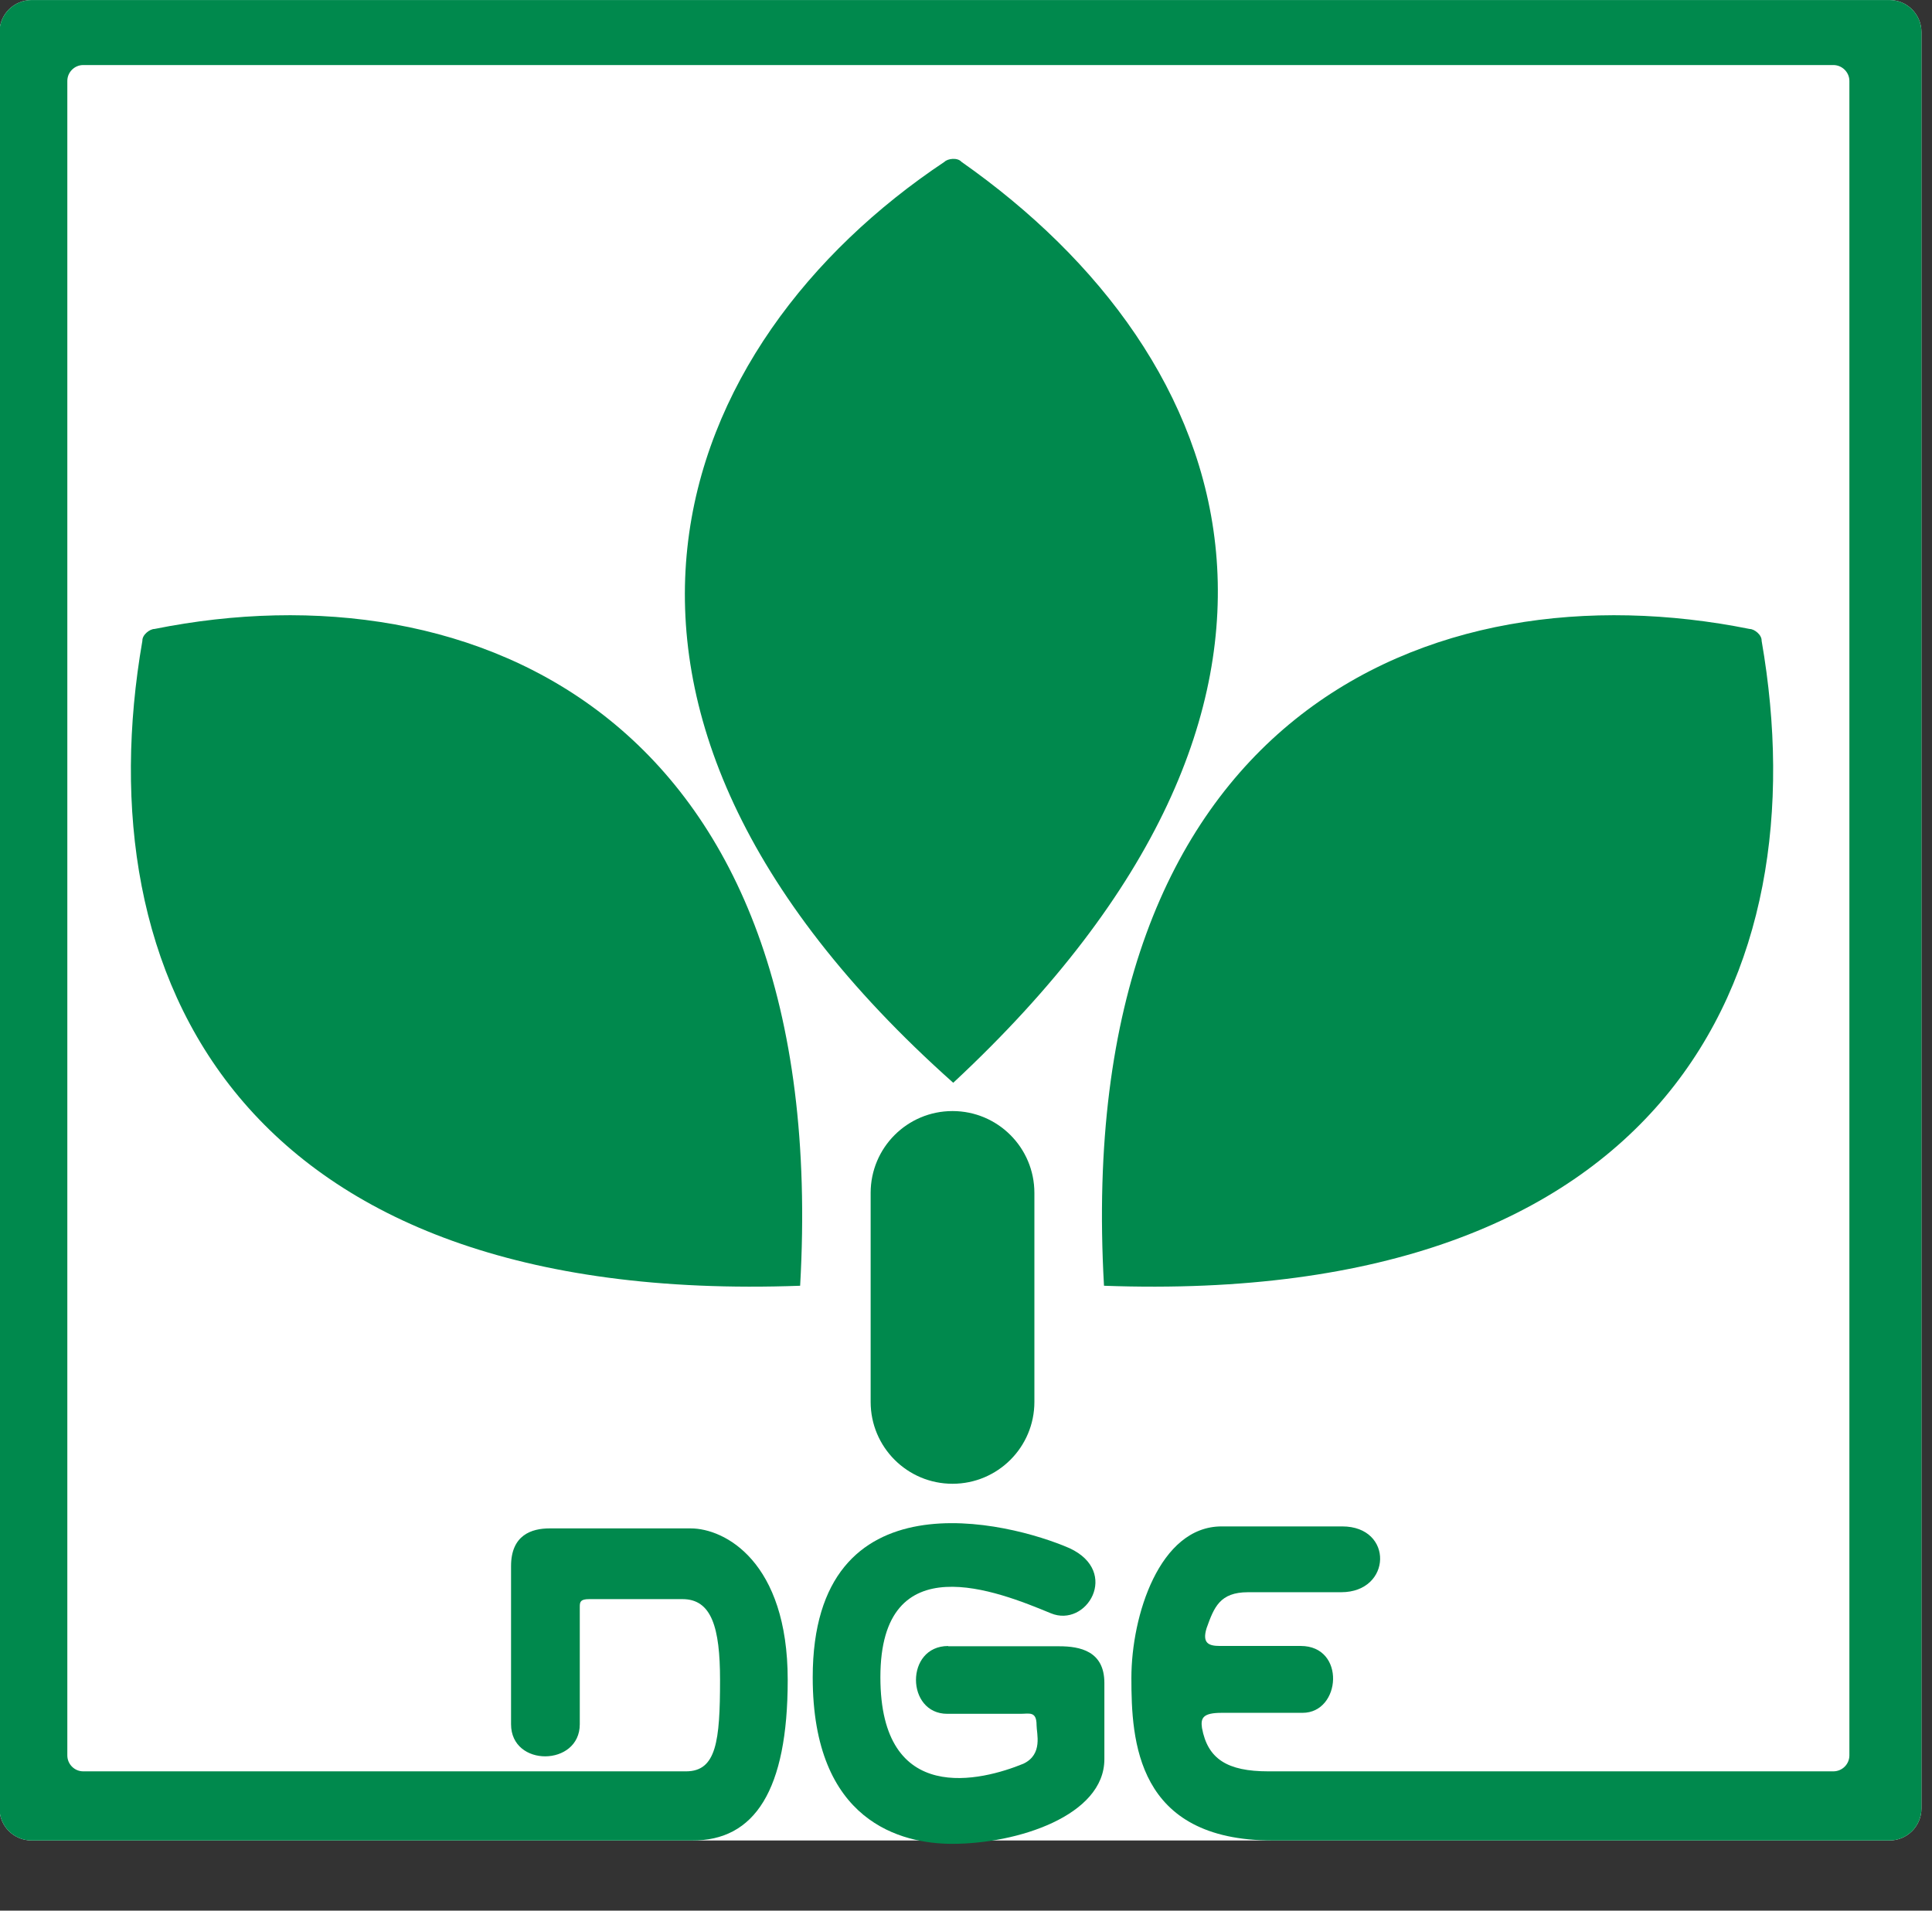
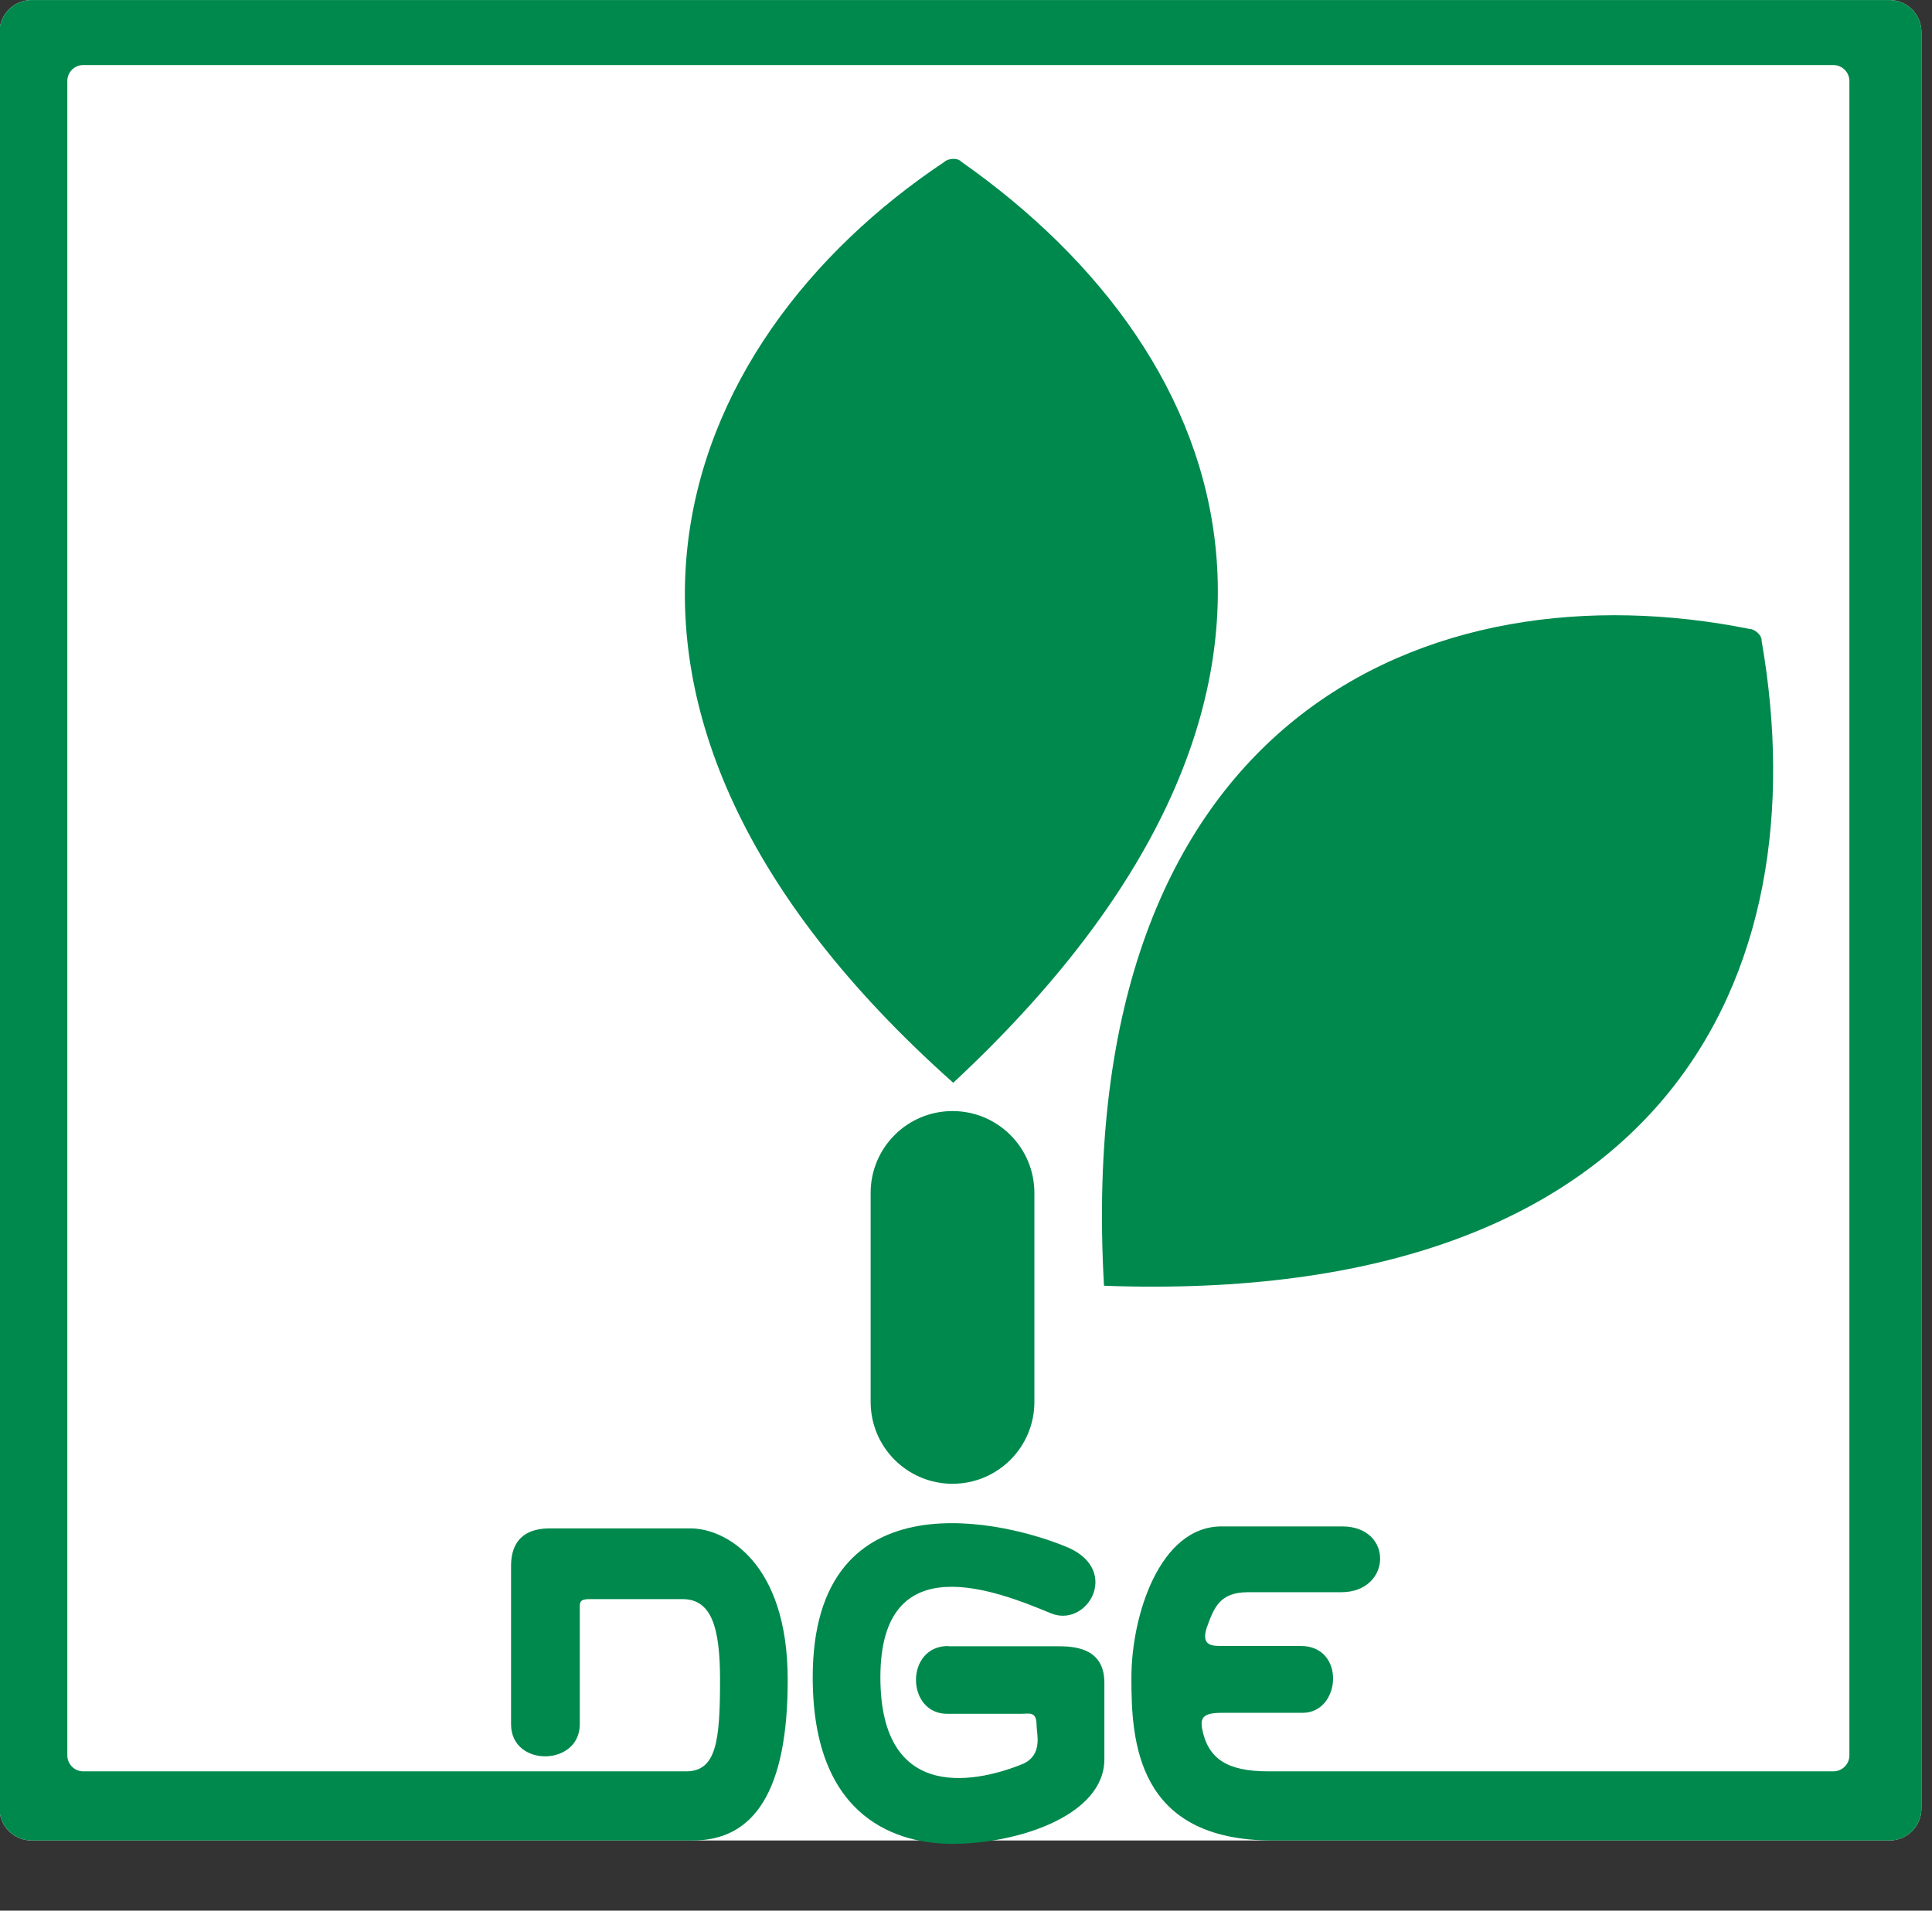
<svg xmlns="http://www.w3.org/2000/svg" version="1.1" id="svg3446" x="0px" y="0px" width="18.2px" height="18px" viewBox="0.188 -0.02 18.2 18" enable-background="new 0.188 -0.02 18.2 18" xml:space="preserve">
  <rect x="0.188" y="-0.02" width="18.2" height="18" fill="#333333" stroke="none" />
  <g id="g3584">
    <g id="g130" transform="matrix(1.25,0,0,-1.25,293.386,366.939)">
      <path id="path132" fill="#FFFFFF" d="M-224.968,279.696h4.649c0.133,0,0.241,0.108,0.241,0.241v13.389    c0,0.133-0.108,0.241-0.241,0.241h-14.001c-0.134,0-0.242-0.108-0.242-0.241v-13.389c0-0.134,0.108-0.241,0.242-0.241h4.975    H-224.968z" />
    </g>
    <g id="g134" transform="matrix(1.25,0,0,-1.25,263.149,212.197)">
      <path id="path136" fill="#00894D" d="M-203.251,168.554c-2.043-1.362-3.146-4.08,0.066-6.941c3.099,2.884,2.162,5.466,0.062,6.941    C-203.153,168.588-203.226,168.579-203.251,168.554" />
    </g>
    <g id="g138" transform="matrix(1.25,0,0,-1.25,337.368,255.253)">
      <path id="path140" fill="#00894D" d="M-256.558,199.478c-2.408,0.484-5.11-0.656-4.866-4.95c4.23-0.155,5.396,2.332,4.956,4.861    C-256.466,199.434-256.523,199.478-256.558,199.478" />
    </g>
    <g id="g142" transform="matrix(1.25,0,0,-1.25,190.323,255.253)">
-       <path id="path144" fill="#00894D" d="M-150.944,199.478c2.407,0.484,5.11-0.656,4.866-4.95c-4.23-0.155-5.396,2.332-4.957,4.861    C-151.037,199.434-150.979,199.478-150.944,199.478" />
-     </g>
+       </g>
    <g id="g146" transform="matrix(1.25,0,0,-1.25,256.341,307.246)">
      <path id="path148" fill="#00894D" d="M-198.361,236.822c0,0.341,0.276,0.617,0.617,0.617c0.341,0,0.617-0.276,0.617-0.617v-1.575    c0-0.341-0.276-0.617-0.617-0.617c-0.341,0-0.617,0.276-0.617,0.617V236.822z" />
    </g>
    <g id="g150" transform="matrix(1.25,0,0,-1.25,293.386,366.939)">
      <path id="path152" fill="#00894D" d="M-224.968,279.696h4.649c0.133,0,0.241,0.108,0.241,0.241v13.389    c0,0.133-0.108,0.241-0.241,0.241h-14.001c-0.134,0-0.242-0.108-0.242-0.241v-13.389c0-0.134,0.108-0.241,0.242-0.241h4.975    c0.475-0.004,0.723,0.38,0.723,1.21c0,0.893-0.475,1.142-0.731,1.142h-1.064c-0.135,0-0.29-0.05-0.29-0.284v-1.192    c0-0.326,0.518-0.319,0.518,0v0.887c0,0.036,0.006,0.056,0.071,0.056h0.703c0.219,0,0.283-0.213,0.283-0.609    c0-0.462-0.028-0.688-0.255-0.689h-4.544c-0.066,0-0.12,0.054-0.12,0.12v12.62c0,0.066,0.054,0.12,0.12,0.12h13.189    c0.066,0,0.121-0.054,0.121-0.12v-12.62c0-0.066-0.054-0.12-0.121-0.12H-225c-0.309,0-0.457,0.093-0.5,0.327    c-0.011,0.075,0.007,0.114,0.148,0.114h0.61c0.291,0,0.327,0.504-0.014,0.504h-0.61c-0.085,0-0.134,0.022-0.099,0.135    c0.056,0.156,0.099,0.27,0.312,0.27h0.702c0.383,0,0.397,0.496,0.008,0.496h-0.909c-0.468,0-0.68-0.673-0.68-1.142    C-226.032,280.451-225.997,279.696-224.968,279.696" />
    </g>
    <g id="g154" transform="matrix(1.25,0,0,-1.25,263.494,349.022)">
      <path id="path156" fill="#00894D" d="M-203.499,266.828c-0.326,0-0.319-0.511-0.007-0.511h0.553c0.064,0,0.12,0.022,0.12-0.085    c0-0.064,0.05-0.22-0.099-0.291c-0.312-0.128-1.078-0.327-1.078,0.652c0,1.007,0.887,0.646,1.284,0.482    c0.27-0.113,0.525,0.312,0.142,0.49c-0.454,0.198-1.936,0.575-1.936-0.973c0-1.092,0.67-1.255,1.052-1.255    c0.49,0,1.146,0.212,1.146,0.638v0.575c0,0.24-0.184,0.276-0.34,0.276H-203.499z" />
    </g>
  </g>
</svg>